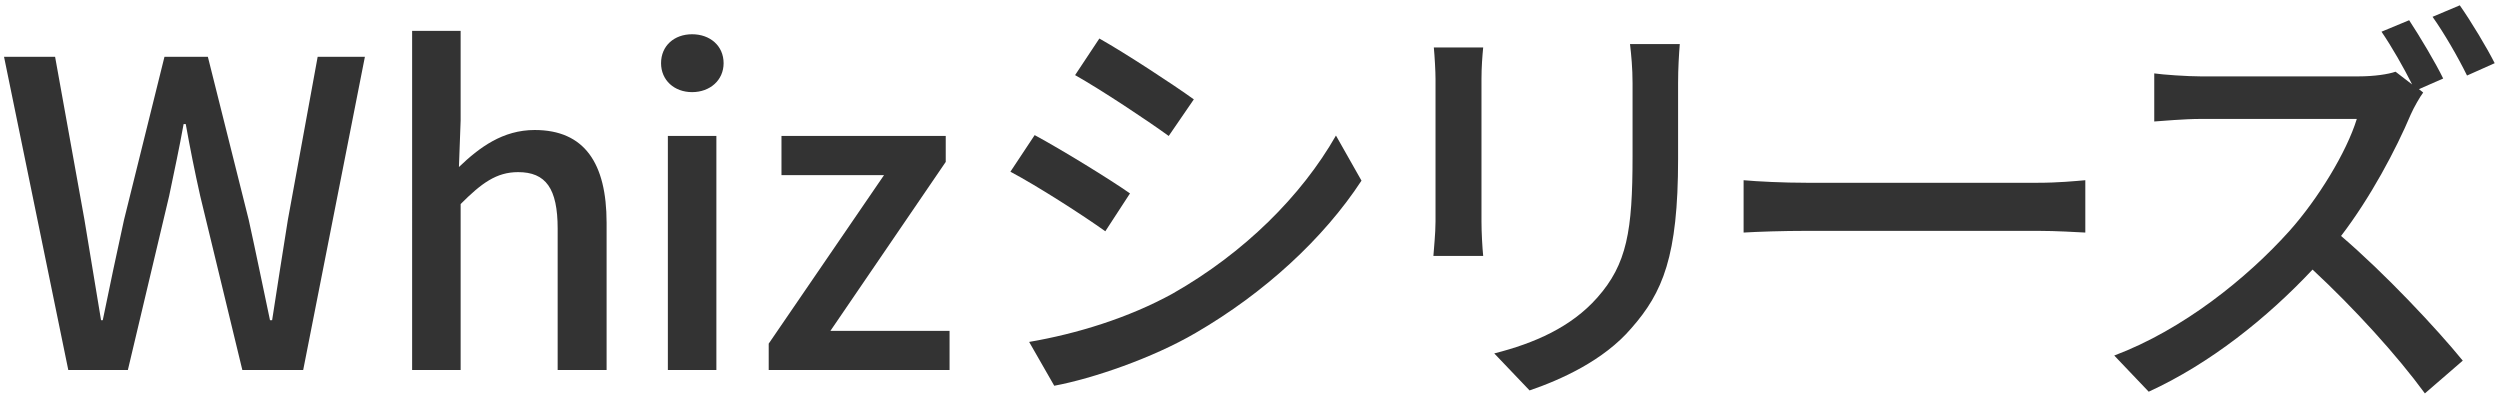
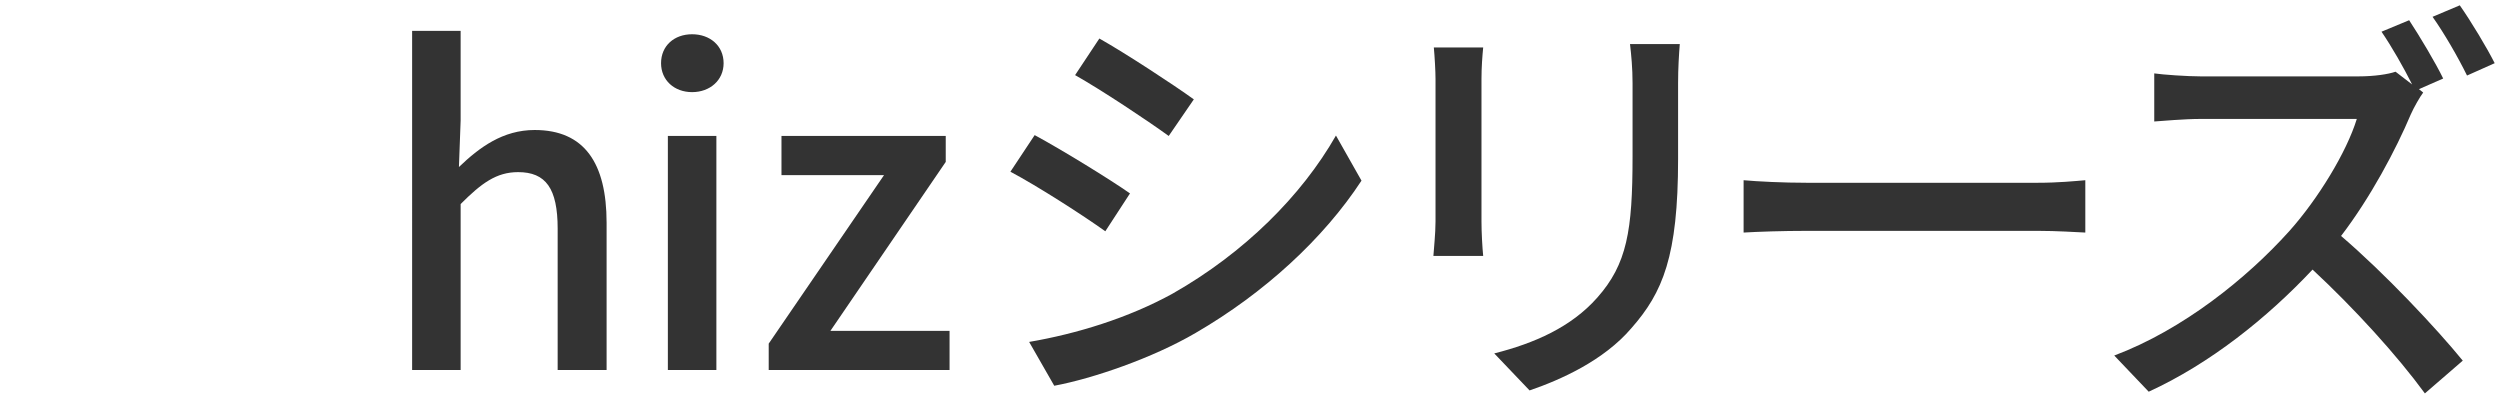
<svg xmlns="http://www.w3.org/2000/svg" id="uuid-1f8701fa-6171-484a-8e8e-08a1283b7512" width="470" height="75" viewBox="0 0 470 75">
  <defs>
    <style>.uuid-bf469976-19e6-40d6-9b9a-d2de27d94004{fill:#333;}</style>
  </defs>
-   <path class="uuid-bf469976-19e6-40d6-9b9a-d2de27d94004" d="m.758,10.68h9.6l5.52,30.641,3.12,18.88h.32c1.28-6.319,2.64-12.64,4-18.88l7.601-30.641h8.16l7.68,30.641c1.36,6.16,2.64,12.48,4,18.88h.4c.96-6.399,2-12.72,2.96-18.88l5.6-30.641h8.88l-11.6,58.881h-11.44l-7.92-32.72c-1.04-4.64-1.92-9.04-2.72-13.521h-.4c-.8,4.48-1.76,8.88-2.72,13.521l-7.76,32.72h-11.2L.758,10.68Z" />
  <path class="uuid-bf469976-19e6-40d6-9b9a-d2de27d94004" d="m77.478,5.8h9.121v16.88l-.32,8.72c3.84-3.68,8.24-6.96,14.24-6.96,9.36,0,13.521,6.24,13.521,17.44v27.681h-9.2v-26.561c0-7.6-2.24-10.64-7.44-10.64-4.08,0-6.88,2.08-10.8,6v31.2h-9.121V5.8Z" />
  <path class="uuid-bf469976-19e6-40d6-9b9a-d2de27d94004" d="m124.278,11.88c0-3.28,2.48-5.44,5.84-5.44s5.92,2.16,5.92,5.44c0,3.2-2.56,5.44-5.92,5.44s-5.84-2.24-5.84-5.44Zm1.28,13.68h9.121v44h-9.121V25.561Z" />
  <path class="uuid-bf469976-19e6-40d6-9b9a-d2de27d94004" d="m144.518,64.601l21.681-31.68h-19.28v-7.36h30.88v4.88l-21.68,31.76h22.4v7.36h-34.001v-4.96Z" />
  <path class="uuid-bf469976-19e6-40d6-9b9a-d2de27d94004" d="m212.438,36.361l-4.64,7.12c-4.24-3.04-12.72-8.48-17.84-11.2l4.56-6.88c5.04,2.72,14.161,8.32,17.92,10.96Zm8.08,18.8c13.36-7.6,24.161-18.32,30.641-29.68l4.801,8.48c-7.12,10.879-18.241,21.12-31.201,28.64-8.08,4.72-19.28,8.561-26.561,9.92l-4.72-8.24c8.88-1.52,18.641-4.479,27.041-9.12Zm3.92-36.48l-4.72,6.88c-4.08-2.96-12.64-8.64-17.601-11.44l4.561-6.88c4.96,2.8,14,8.72,17.76,11.44Z" />
  <path class="uuid-bf469976-19e6-40d6-9b9a-d2de27d94004" d="m278.839,8.92c-.16,1.68-.32,3.68-.32,5.92v26.801c0,2.079.16,4.88.32,6.479h-9.36c.08-1.359.399-4.16.399-6.479V14.84c0-1.44-.16-4.24-.319-5.92h9.28Zm36.96-.64c-.159,2.08-.319,4.48-.319,7.36v14.241c0,18.32-2.88,25.12-8.801,31.84-5.2,6.08-13.28,9.68-19.12,11.68l-6.64-6.96c7.6-1.92,14.479-4.96,19.36-10.479,5.6-6.32,6.64-12.561,6.64-26.561v-13.76c0-2.88-.24-5.28-.479-7.36h9.359Z" />
  <path class="uuid-bf469976-19e6-40d6-9b9a-d2de27d94004" d="m327.798,33.881c2.561.24,7.521.48,11.841.48h43.44c3.921,0,7.04-.32,8.961-.48v9.839c-1.761-.079-5.36-.319-8.881-.319h-43.521c-4.48,0-9.2.16-11.841.319v-9.839Z" />
  <path class="uuid-bf469976-19e6-40d6-9b9a-d2de27d94004" d="m455.559,17.4c-.561.72-1.76,2.8-2.32,4.08-2.8,6.64-7.6,15.68-13.12,22.88,8.24,7.04,17.92,17.36,22.881,23.44l-7.12,6.16c-5.2-7.12-13.28-16-21.121-23.28-8.56,9.12-19.28,17.68-30.801,22.96l-6.479-6.8c12.96-4.88,24.96-14.561,32.88-23.36,5.44-6.08,10.801-14.88,12.721-21.121h-29.36c-3.12,0-7.44.4-8.721.48v-9.04c1.601.24,6.24.56,8.721.56h29.681c2.96,0,5.6-.4,6.96-.88l3.12,2.4c-1.601-3.2-3.84-7.12-5.76-9.92l5.199-2.16c2.001,3.04,4.961,8,6.4,10.96l-4.56,2,.8.64Zm6.88-16.4c2.08,2.96,5.12,8,6.561,10.88l-5.2,2.32c-1.681-3.44-4.32-8-6.48-11.04l5.12-2.16Z" />
</svg>